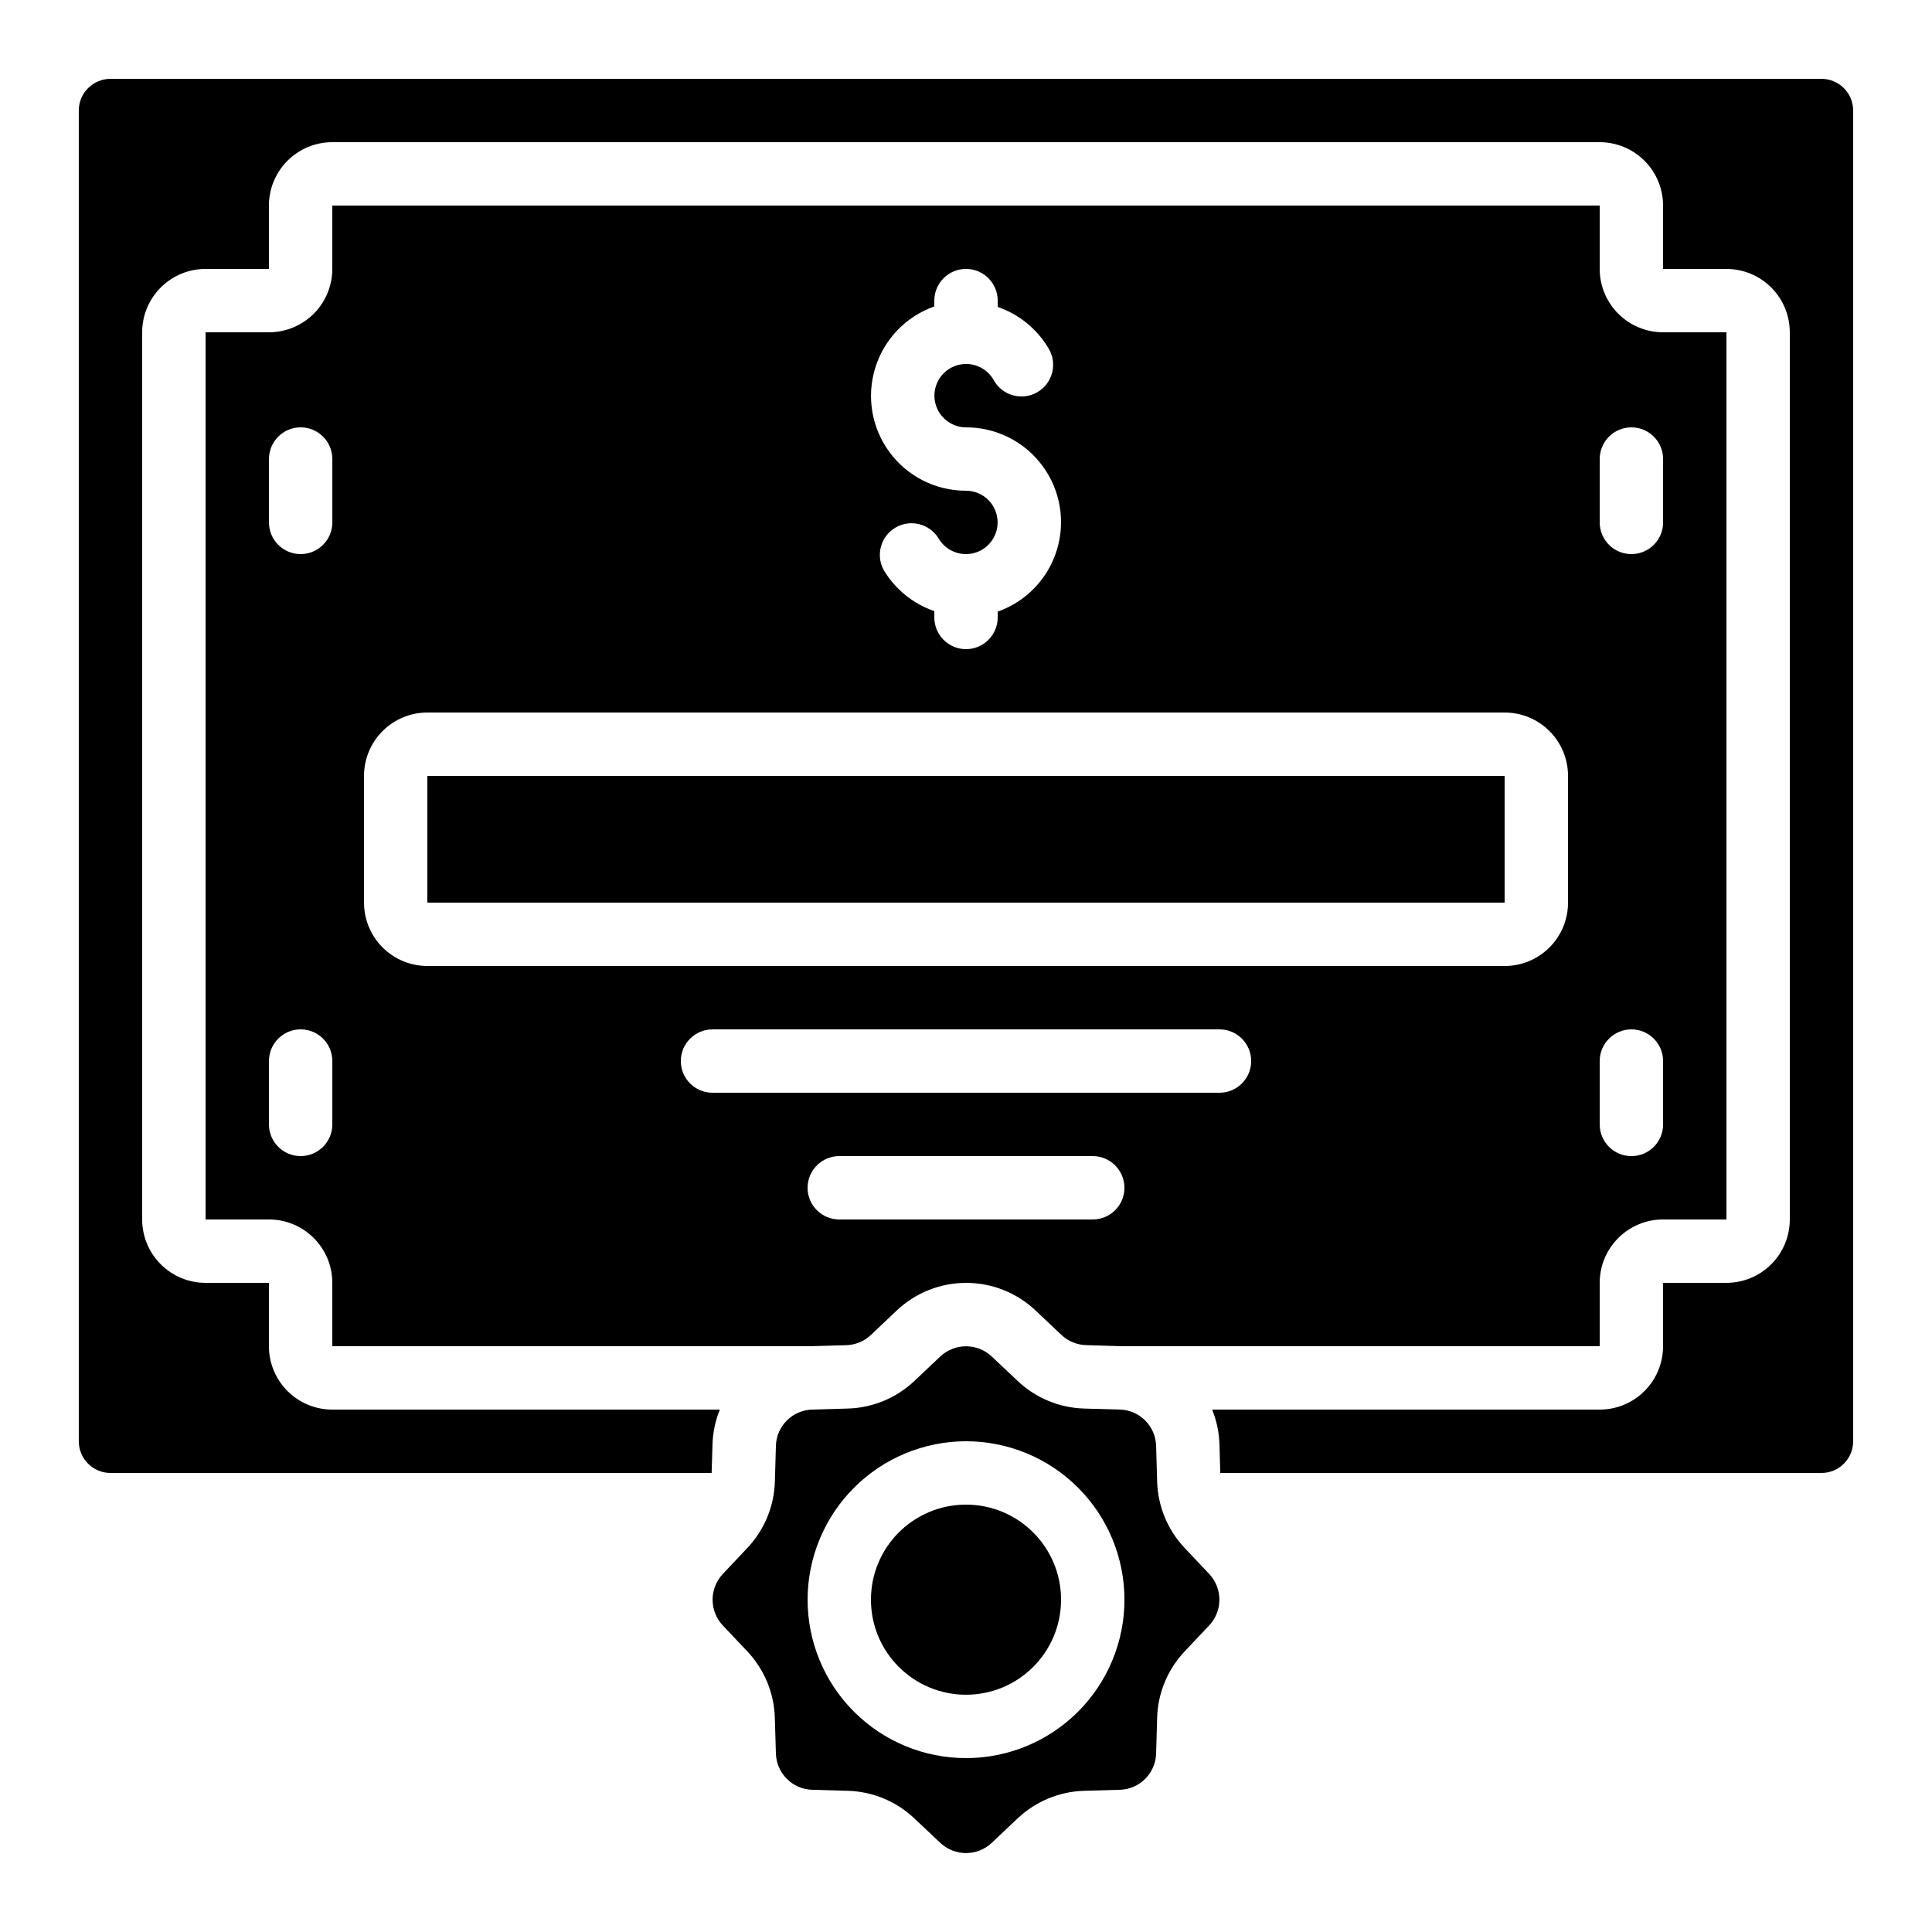
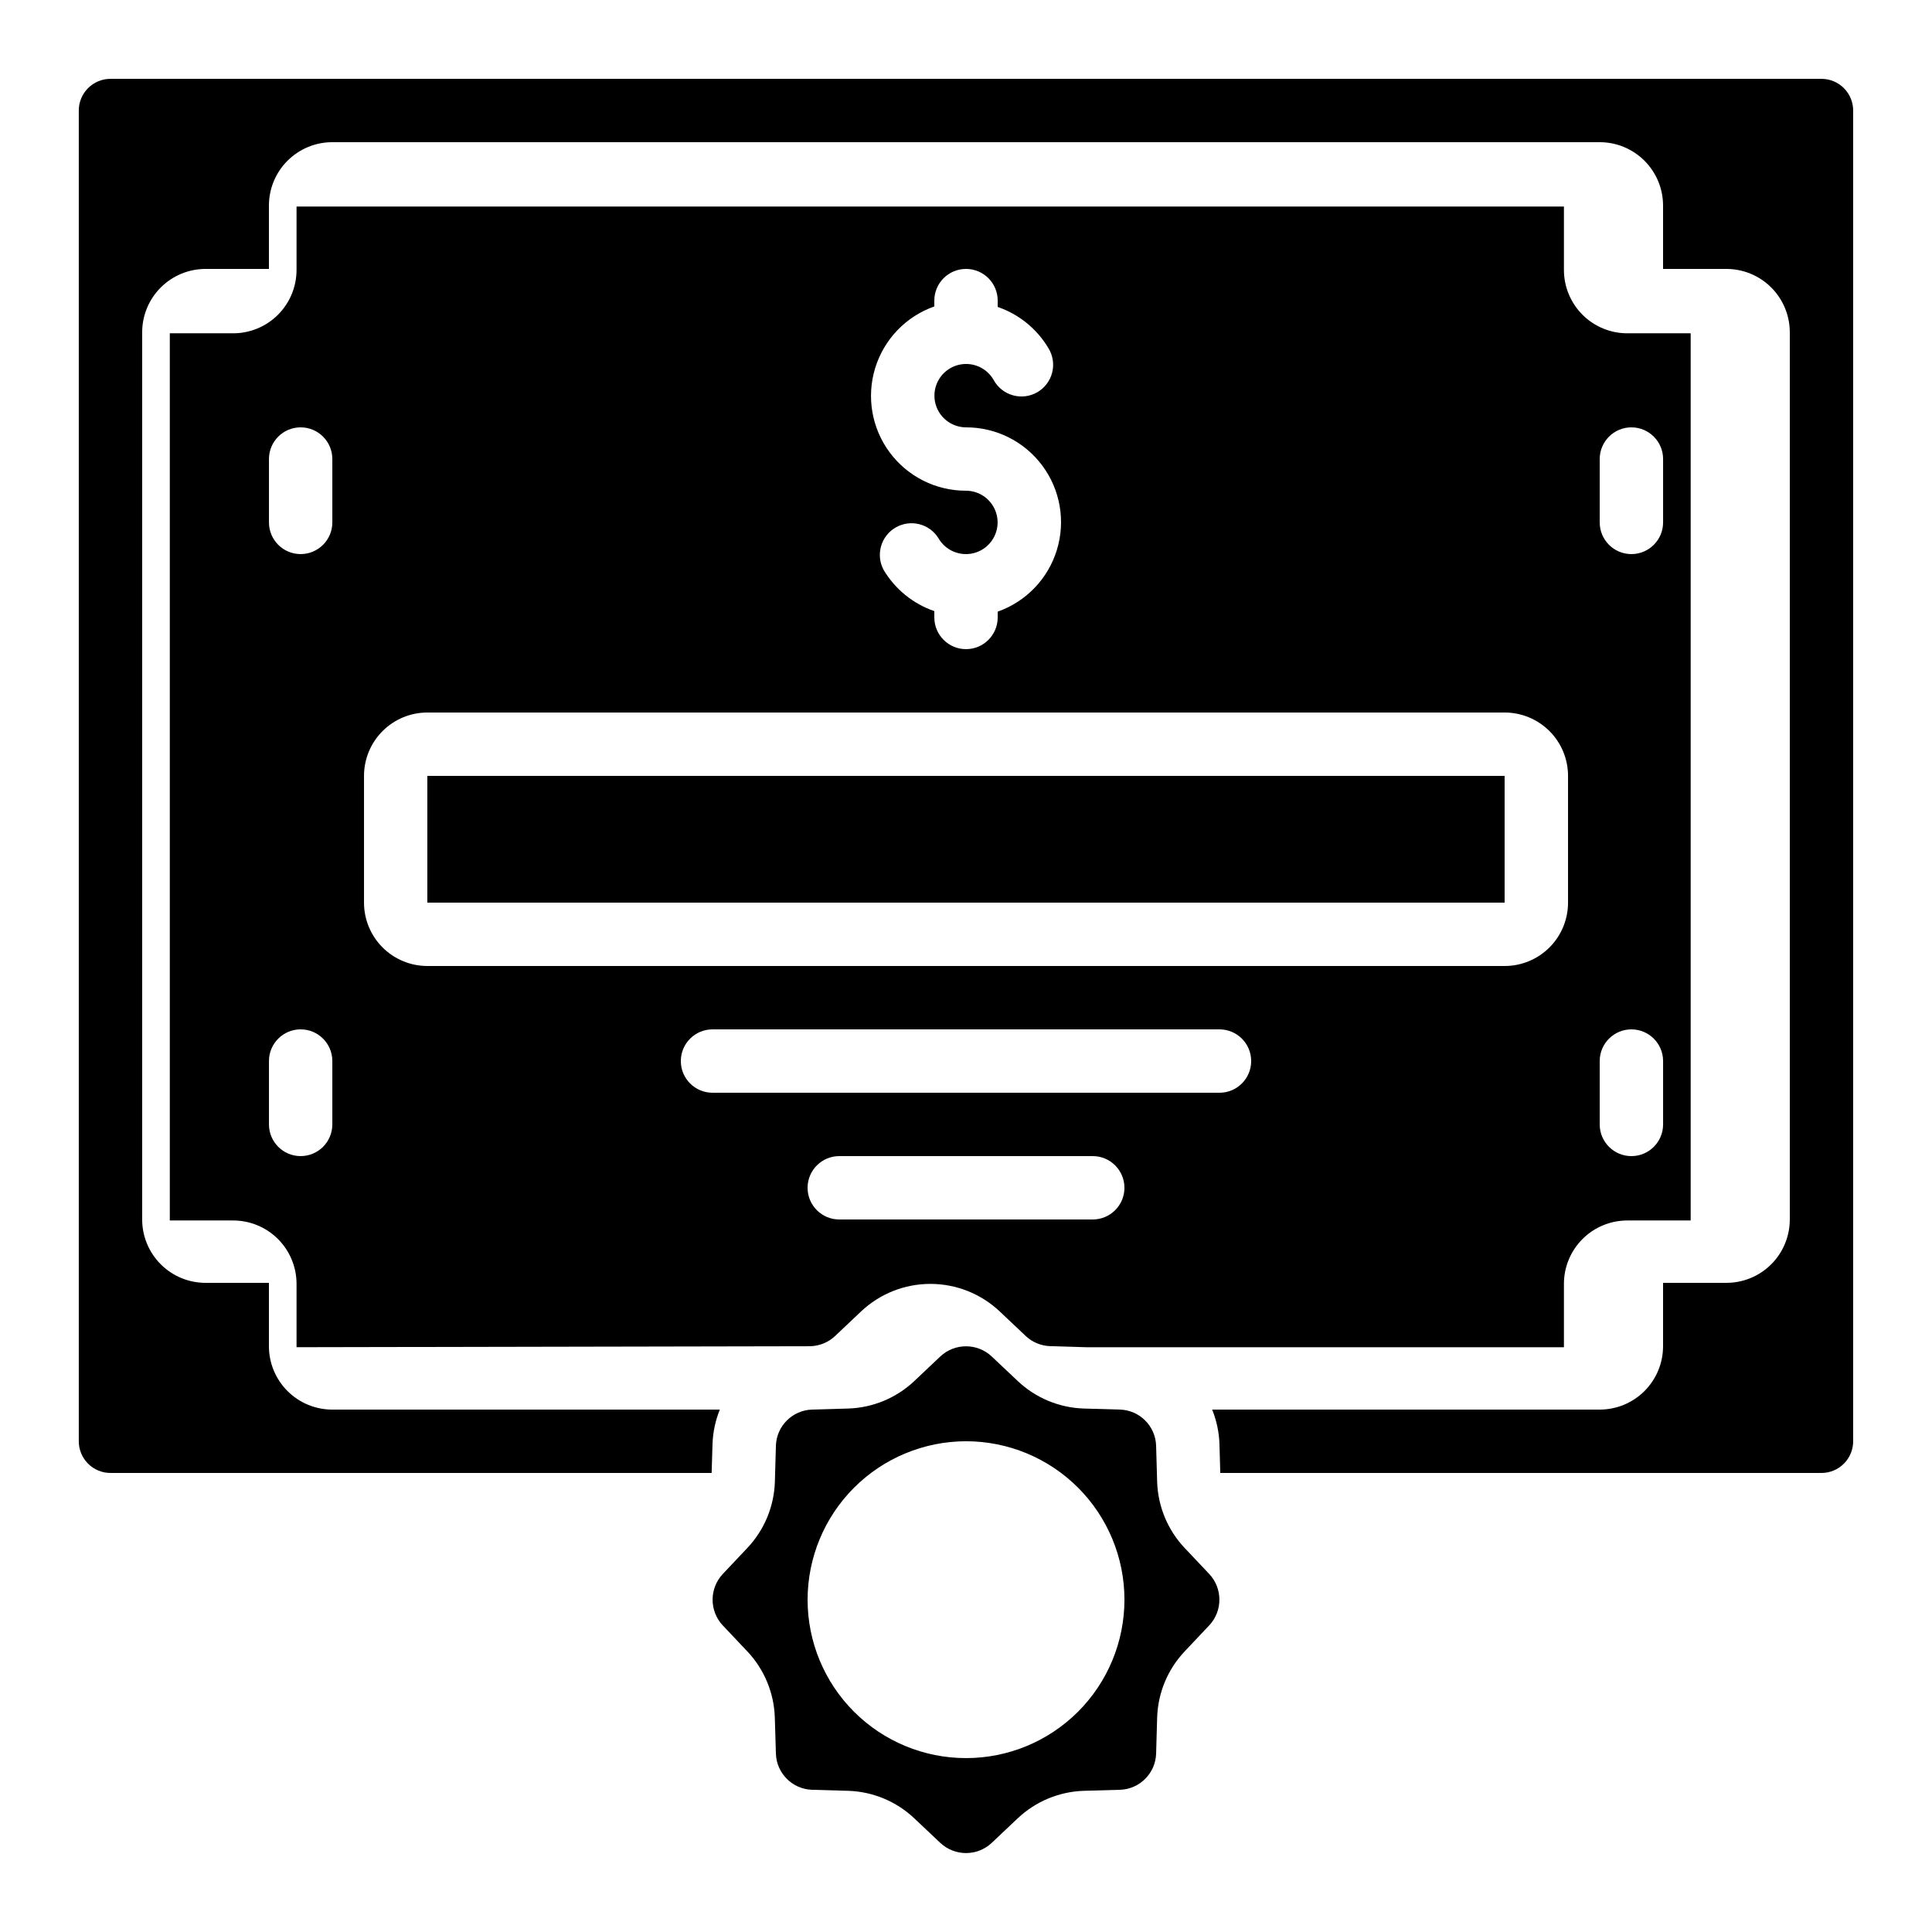
<svg xmlns="http://www.w3.org/2000/svg" fill="#000000" width="800px" height="800px" version="1.1" viewBox="144 144 512 512">
  <g>
    <path d="m173.29 534.35h159.3l0.234-7.656c0.105-3.137 0.762-6.231 1.938-9.137h-102.7c-4.453 0-8.727-1.77-11.875-4.918-3.148-3.152-4.918-7.422-4.918-11.875v-16.797h-16.793c-4.457 0-8.727-1.766-11.875-4.918-3.152-3.148-4.922-7.418-4.922-11.875v-235.11c0-4.453 1.77-8.727 4.922-11.875 3.148-3.148 7.418-4.918 11.875-4.918h16.793v-16.793c0-4.457 1.77-8.727 4.918-11.875 3.148-3.152 7.422-4.922 11.875-4.922h335.87c4.457 0 8.727 1.77 11.875 4.922 3.152 3.148 4.922 7.418 4.922 11.875v16.793h16.793c4.453 0 8.723 1.77 11.875 4.918 3.148 3.148 4.918 7.422 4.918 11.875v235.11c0 4.457-1.77 8.727-4.918 11.875-3.152 3.152-7.422 4.918-11.875 4.918h-16.793v16.797c0 4.453-1.77 8.723-4.922 11.875-3.148 3.148-7.418 4.918-11.875 4.918h-102.7c1.18 2.906 1.836 6 1.938 9.137l0.219 7.656h159.32c2.231 0 4.363-0.883 5.938-2.461 1.578-1.574 2.461-3.707 2.461-5.938v-352.66c0-2.227-0.883-4.363-2.461-5.938-1.574-1.574-3.707-2.461-5.938-2.461h-453.43c-4.637 0-8.398 3.762-8.398 8.398v352.66c0 2.231 0.887 4.363 2.461 5.938 1.574 1.578 3.711 2.461 5.938 2.461z" />
-     <path d="m425.19 567.93c0 13.914-11.277 25.191-25.188 25.191-13.914 0-25.191-11.277-25.191-25.191 0-13.91 11.277-25.188 25.191-25.188 13.91 0 25.188 11.277 25.188 25.188" />
-     <path d="m358.62 500.76h0.133l9.48-0.27h0.004c2.449-0.066 4.793-1.035 6.574-2.723l6.887-6.516c4.961-4.676 11.523-7.277 18.344-7.277 6.82 0 13.383 2.602 18.348 7.277l6.887 6.508c1.773 1.68 4.102 2.644 6.539 2.715l9.43 0.285h126.69v-16.797c0-4.453 1.77-8.723 4.922-11.871 3.148-3.152 7.418-4.922 11.875-4.922h16.793v-235.11h-16.793c-4.457 0-8.727-1.77-11.875-4.918-3.152-3.152-4.922-7.422-4.922-11.875v-16.793h-335.87v16.793c0 4.453-1.77 8.723-4.918 11.875-3.152 3.148-7.422 4.918-11.875 4.918h-16.793v235.11h16.793c4.453 0 8.723 1.77 11.875 4.922 3.148 3.148 4.918 7.418 4.918 11.871v16.793zm209.32-235.11c0-4.637 3.762-8.395 8.398-8.395s8.398 3.758 8.398 8.395v16.793c0 4.641-3.762 8.398-8.398 8.398s-8.398-3.758-8.398-8.398zm0 159.54c0-4.637 3.762-8.395 8.398-8.395s8.398 3.758 8.398 8.395v16.797c0 4.637-3.762 8.395-8.398 8.395s-8.398-3.758-8.398-8.395zm-134.35 41.984h-67.176c-4.637 0-8.395-3.758-8.395-8.395 0-4.637 3.758-8.398 8.395-8.398h67.176c4.637 0 8.398 3.762 8.398 8.398 0 4.637-3.762 8.395-8.398 8.395zm33.586-33.586h-134.35c-4.637 0-8.398-3.758-8.398-8.398 0-4.637 3.762-8.395 8.398-8.395h134.35c4.641 0 8.398 3.758 8.398 8.395 0 4.641-3.758 8.398-8.398 8.398zm-75.57-208.38v-1.547c0-4.637 3.758-8.395 8.398-8.395 4.637 0 8.395 3.758 8.395 8.395v1.68c5.629 1.934 10.391 5.801 13.438 10.918 1.191 1.93 1.555 4.262 1 6.465-0.555 2.203-1.977 4.086-3.941 5.223-1.969 1.137-4.309 1.426-6.496 0.805-2.184-0.617-4.023-2.098-5.098-4.098-1.5-2.594-4.269-4.195-7.266-4.199-3 0-5.769 1.594-7.273 4.188-1.504 2.598-1.508 5.793-0.016 8.395 1.492 2.598 4.258 4.203 7.258 4.215 7.977-0.016 15.488 3.758 20.238 10.168s6.176 14.695 3.836 22.32c-2.336 7.629-8.152 13.695-15.68 16.348v1.543c0 4.637-3.758 8.398-8.395 8.398-4.641 0-8.398-3.762-8.398-8.398v-1.68c-5.629-1.934-10.391-5.801-13.434-10.914-2.152-3.996-0.738-8.98 3.191-11.25 3.93-2.269 8.953-1.008 11.344 2.852 1.496 2.598 4.266 4.195 7.266 4.199 2.996 0.004 5.769-1.594 7.269-4.188 1.504-2.594 1.508-5.793 0.016-8.391-1.492-2.602-4.258-4.207-7.254-4.215-7.981 0.016-15.492-3.758-20.242-10.168s-6.172-14.695-3.836-22.324c2.336-7.629 8.156-13.695 15.68-16.344zm-151.14 124.41c0-4.453 1.77-8.727 4.922-11.875 3.148-3.148 7.418-4.918 11.875-4.918h285.49c4.453 0 8.723 1.77 11.875 4.918 3.148 3.148 4.918 7.422 4.918 11.875v33.586c0 4.457-1.77 8.727-4.918 11.875-3.152 3.152-7.422 4.922-11.875 4.922h-285.49c-4.457 0-8.727-1.77-11.875-4.922-3.152-3.148-4.922-7.418-4.922-11.875zm-25.188-83.969c0-4.637 3.758-8.395 8.395-8.395 4.637 0 8.398 3.758 8.398 8.395v16.793c0 4.641-3.762 8.398-8.398 8.398-4.637 0-8.395-3.758-8.395-8.398zm8.395 184.73c-4.637 0-8.395-3.758-8.395-8.395v-16.797c0-4.637 3.758-8.395 8.395-8.395 4.637 0 8.398 3.758 8.398 8.395v16.797c0 2.227-0.887 4.359-2.461 5.938-1.574 1.574-3.711 2.457-5.938 2.457z" />
+     <path d="m358.62 500.76h0.133h0.004c2.449-0.066 4.793-1.035 6.574-2.723l6.887-6.516c4.961-4.676 11.523-7.277 18.344-7.277 6.82 0 13.383 2.602 18.348 7.277l6.887 6.508c1.773 1.68 4.102 2.644 6.539 2.715l9.43 0.285h126.69v-16.797c0-4.453 1.77-8.723 4.922-11.871 3.148-3.152 7.418-4.922 11.875-4.922h16.793v-235.11h-16.793c-4.457 0-8.727-1.77-11.875-4.918-3.152-3.152-4.922-7.422-4.922-11.875v-16.793h-335.87v16.793c0 4.453-1.77 8.723-4.918 11.875-3.152 3.148-7.422 4.918-11.875 4.918h-16.793v235.11h16.793c4.453 0 8.723 1.77 11.875 4.922 3.148 3.148 4.918 7.418 4.918 11.871v16.793zm209.32-235.11c0-4.637 3.762-8.395 8.398-8.395s8.398 3.758 8.398 8.395v16.793c0 4.641-3.762 8.398-8.398 8.398s-8.398-3.758-8.398-8.398zm0 159.54c0-4.637 3.762-8.395 8.398-8.395s8.398 3.758 8.398 8.395v16.797c0 4.637-3.762 8.395-8.398 8.395s-8.398-3.758-8.398-8.395zm-134.35 41.984h-67.176c-4.637 0-8.395-3.758-8.395-8.395 0-4.637 3.758-8.398 8.395-8.398h67.176c4.637 0 8.398 3.762 8.398 8.398 0 4.637-3.762 8.395-8.398 8.395zm33.586-33.586h-134.35c-4.637 0-8.398-3.758-8.398-8.398 0-4.637 3.762-8.395 8.398-8.395h134.35c4.641 0 8.398 3.758 8.398 8.395 0 4.641-3.758 8.398-8.398 8.398zm-75.57-208.38v-1.547c0-4.637 3.758-8.395 8.398-8.395 4.637 0 8.395 3.758 8.395 8.395v1.68c5.629 1.934 10.391 5.801 13.438 10.918 1.191 1.93 1.555 4.262 1 6.465-0.555 2.203-1.977 4.086-3.941 5.223-1.969 1.137-4.309 1.426-6.496 0.805-2.184-0.617-4.023-2.098-5.098-4.098-1.5-2.594-4.269-4.195-7.266-4.199-3 0-5.769 1.594-7.273 4.188-1.504 2.598-1.508 5.793-0.016 8.395 1.492 2.598 4.258 4.203 7.258 4.215 7.977-0.016 15.488 3.758 20.238 10.168s6.176 14.695 3.836 22.32c-2.336 7.629-8.152 13.695-15.68 16.348v1.543c0 4.637-3.758 8.398-8.395 8.398-4.641 0-8.398-3.762-8.398-8.398v-1.68c-5.629-1.934-10.391-5.801-13.434-10.914-2.152-3.996-0.738-8.98 3.191-11.25 3.93-2.269 8.953-1.008 11.344 2.852 1.496 2.598 4.266 4.195 7.266 4.199 2.996 0.004 5.769-1.594 7.269-4.188 1.504-2.594 1.508-5.793 0.016-8.391-1.492-2.602-4.258-4.207-7.254-4.215-7.981 0.016-15.492-3.758-20.242-10.168s-6.172-14.695-3.836-22.324c2.336-7.629 8.156-13.695 15.68-16.344zm-151.14 124.41c0-4.453 1.77-8.727 4.922-11.875 3.148-3.148 7.418-4.918 11.875-4.918h285.49c4.453 0 8.723 1.77 11.875 4.918 3.148 3.148 4.918 7.422 4.918 11.875v33.586c0 4.457-1.77 8.727-4.918 11.875-3.152 3.152-7.422 4.922-11.875 4.922h-285.49c-4.457 0-8.727-1.77-11.875-4.922-3.152-3.148-4.922-7.418-4.922-11.875zm-25.188-83.969c0-4.637 3.758-8.395 8.395-8.395 4.637 0 8.398 3.758 8.398 8.395v16.793c0 4.641-3.762 8.398-8.398 8.398-4.637 0-8.395-3.758-8.395-8.398zm8.395 184.73c-4.637 0-8.395-3.758-8.395-8.395v-16.797c0-4.637 3.758-8.395 8.395-8.395 4.637 0 8.398 3.758 8.398 8.395v16.797c0 2.227-0.887 4.359-2.461 5.938-1.574 1.574-3.711 2.457-5.938 2.457z" />
    <path d="m335.54 574.75 6.508 6.887v-0.004c4.5 4.773 7.094 11.031 7.289 17.586l0.285 9.48c0.152 5.242 4.371 9.461 9.613 9.613l9.473 0.27c6.562 0.191 12.82 2.789 17.59 7.297l6.887 6.5v-0.004c3.832 3.606 9.805 3.606 13.637 0l6.887-6.508v0.004c4.769-4.5 11.027-7.094 17.582-7.289l9.48-0.27c5.246-0.152 9.461-4.371 9.613-9.613l0.27-9.473c0.191-6.562 2.789-12.82 7.297-17.594l6.5-6.887v0.004c3.602-3.832 3.602-9.805 0-13.637l-6.508-6.887c-4.5-4.769-7.094-11.027-7.289-17.582l-0.27-9.48c-0.152-5.246-4.367-9.461-9.613-9.613l-9.473-0.27c-6.559-0.191-12.82-2.789-17.59-7.297l-6.887-6.5c-3.832-3.602-9.805-3.602-13.637 0l-6.887 6.508c-4.769 4.5-11.027 7.094-17.582 7.289l-9.48 0.27c-5.242 0.152-9.461 4.367-9.613 9.613l-0.27 9.473c-0.191 6.559-2.789 12.82-7.297 17.59l-6.5 6.887h0.004c-3.609 3.824-3.617 9.801-0.02 13.637zm64.465-48.805c11.133 0 21.812 4.426 29.688 12.297 7.871 7.875 12.297 18.555 12.297 29.688 0 11.137-4.426 21.816-12.297 29.688-7.875 7.875-18.555 12.297-29.688 12.297-11.137 0-21.816-4.422-29.688-12.297-7.875-7.871-12.297-18.551-12.297-29.688 0.012-11.129 4.441-21.801 12.309-29.672 7.871-7.871 18.543-12.297 29.676-12.312z" />
    <path d="m257.25 349.62h285.49v33.586h-285.49z" />
  </g>
</svg>